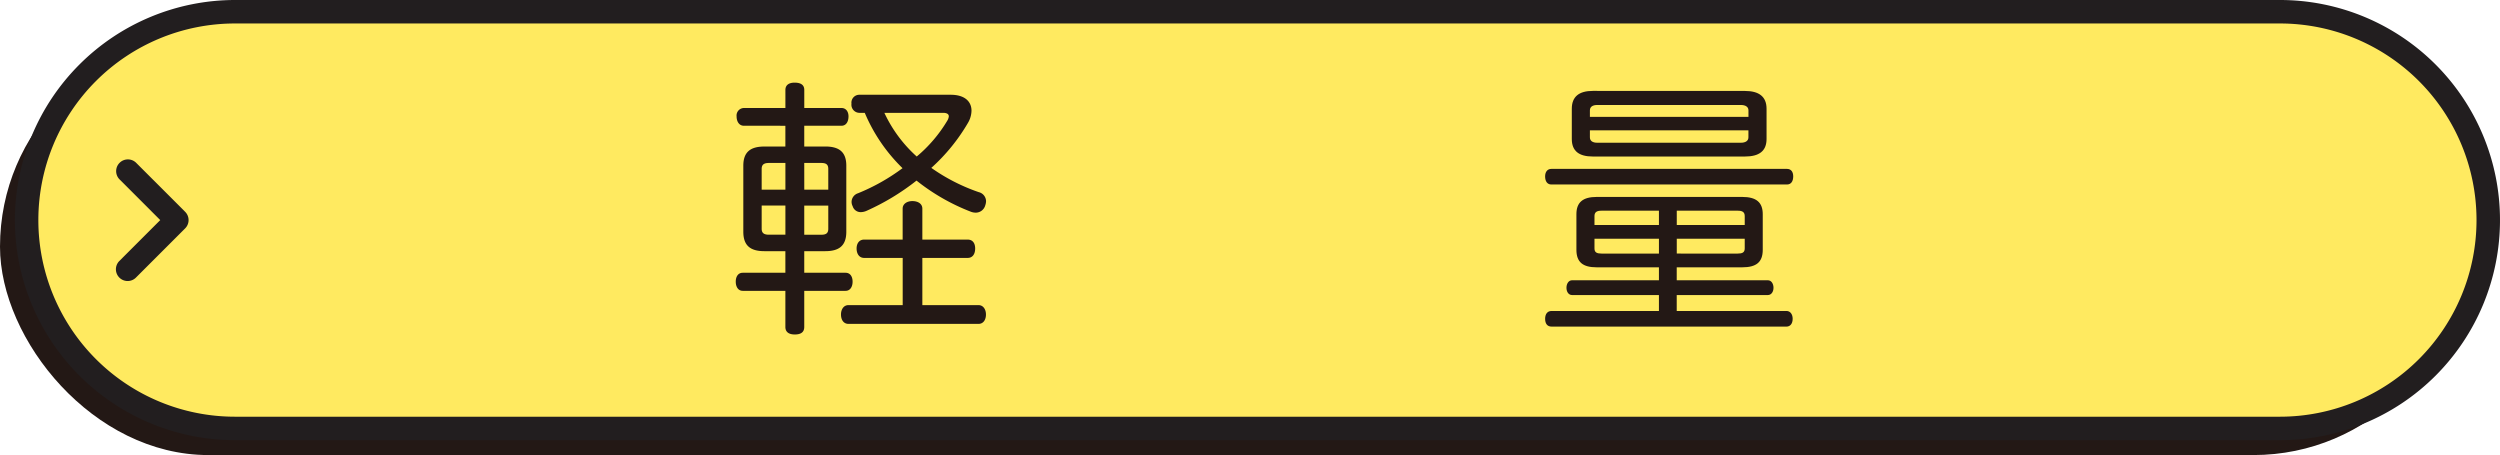
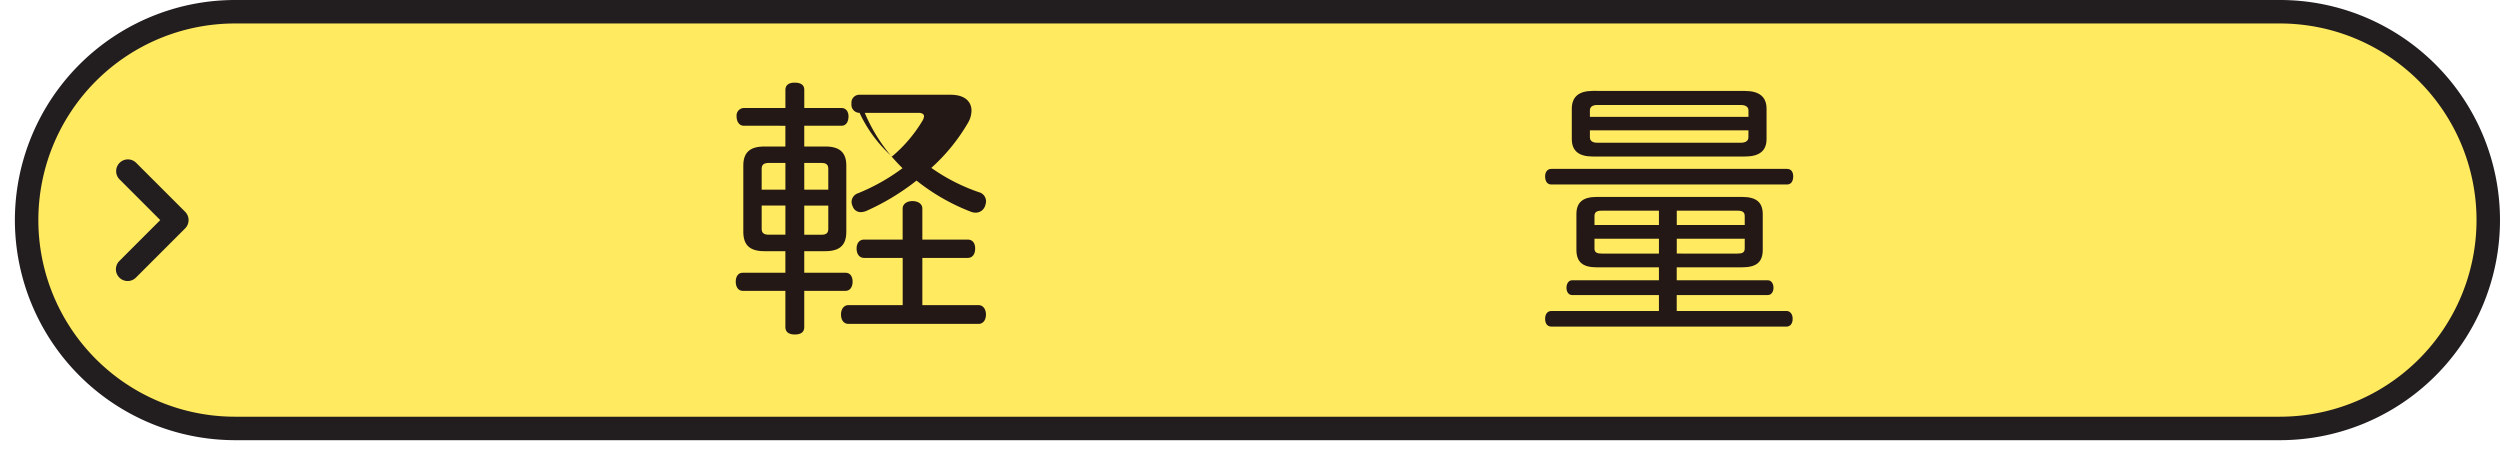
<svg xmlns="http://www.w3.org/2000/svg" width="266.233" height="48.461">
  <g data-name="グループ 911">
    <g data-name="グループ 749">
      <g data-name="グループ 748">
        <g data-name="グループ 747">
          <g data-name="グループ 746">
            <g data-name="グループ 745">
              <g data-name="グループ 744">
                <g data-name="グループ 742">
-                   <rect data-name="長方形 624" width="262.148" height="44.376" rx="22.188" transform="translate(0 4.085)" fill="#231815" />
-                 </g>
+                   </g>
                <g data-name="グループ 743">
                  <rect data-name="長方形 625" width="262.148" height="44.376" rx="22.188" transform="translate(2.835 1.25)" fill="#ffea60" />
                </g>
              </g>
              <path data-name="パス 1181" d="M1.585 23.438A23.464 23.464 0 0125.022 0h217.772a23.438 23.438 0 110 46.876H25.022A23.463 23.463 0 011.585 23.438zM25.022 2.5a20.938 20.938 0 000 41.876h217.772a20.938 20.938 0 100-41.876z" fill="#221e1f" />
            </g>
          </g>
        </g>
      </g>
      <path data-name="パス 1182" d="M13.594 29.927a1.25 1.25 0 01-.884-2.134l4.354-4.355-4.354-4.355a1.25 1.25 0 011.767-1.767l5.239 5.239a1.249 1.249 0 010 1.767l-5.239 5.239a1.244 1.244 0 01-.883.366z" fill="#221e1f" />
    </g>
    <g data-name="グループ 851" fill="#231815">
-       <path data-name="パス 3363" d="M79.217 13.391c-.488 0-.775-.431-.775-1a.8.8 0 01.775-.89h4.423V9.577c0-.517.373-.776.976-.776q1.034 0 1.034.776v1.924h3.964c.487 0 .746.4.746.89 0 .574-.259 1-.746 1h-3.967v2.211h2.24c1.464 0 2.239.575 2.239 2.039v7.039c0 1.493-.775 2.068-2.239 2.068h-2.24v2.3h4.4c.489 0 .748.4.748.947s-.259.977-.748.977h-4.4v3.848c0 .545-.345.8-1.005.8-.632 0-1.005-.259-1.005-.8v-3.848h-4.538c-.488 0-.746-.431-.746-.977s.258-.947.746-.947h4.538v-2.3h-2.24c-1.464 0-2.239-.575-2.239-2.068v-7.036c0-1.464.775-2.039 2.239-2.039h2.24v-2.211zm2.671 3.963c-.488 0-.775.143-.775.632v2.211h2.527v-2.843zm1.752 4.537h-2.527v2.47c0 .488.287.632.775.632h1.752zm2.01-1.694h2.556v-2.211c0-.489-.258-.632-.747-.632h-1.812zm1.809 4.8c.489 0 .747-.144.747-.632v-2.47h-2.559v3.1zm4.567 2.469c-.518 0-.805-.43-.805-1.005 0-.545.287-.947.805-.947h4.1v-3.3c0-.517.489-.8 1.035-.8.6 0 1.062.287 1.062.8v3.3h4.825c.545 0 .8.4.8.947 0 .575-.259 1.005-.8 1.005h-4.825v5.026h5.974c.516 0 .8.459.8 1 0 .574-.287 1-.8 1H90.36c-.518 0-.8-.431-.8-1 0-.546.287-1 .8-1h5.771v-5.026zm-.488-15.449a.864.864 0 01-.862-.977.84.84 0 01.862-.948h9.709c1.522 0 2.211.747 2.211 1.695a2.629 2.629 0 01-.373 1.292 19.933 19.933 0 01-3.906 4.8 20.035 20.035 0 005.054 2.584 1.012 1.012 0 01.775.948 1.417 1.417 0 01-.086.46 1.05 1.05 0 01-1 .775 1.46 1.46 0 01-.575-.115 21.972 21.972 0 01-5.744-3.3 25.043 25.043 0 01-5.312 3.216 1.551 1.551 0 01-.6.143.885.885 0 01-.889-.631 1.008 1.008 0 01-.115-.489.981.981 0 01.689-.89 21.345 21.345 0 004.738-2.671 17.908 17.908 0 01-4.02-5.886zm2.641 0a14.424 14.424 0 003.447 4.651 15.017 15.017 0 003.273-3.847 1.085 1.085 0 00.144-.431c0-.23-.2-.373-.6-.373z" />
+       <path data-name="パス 3363" d="M79.217 13.391c-.488 0-.775-.431-.775-1a.8.8 0 01.775-.89h4.423V9.577c0-.517.373-.776.976-.776q1.034 0 1.034.776v1.924h3.964c.487 0 .746.4.746.89 0 .574-.259 1-.746 1h-3.967v2.211h2.24c1.464 0 2.239.575 2.239 2.039v7.039c0 1.493-.775 2.068-2.239 2.068h-2.24v2.3h4.4c.489 0 .748.4.748.947s-.259.977-.748.977h-4.4v3.848c0 .545-.345.8-1.005.8-.632 0-1.005-.259-1.005-.8v-3.848h-4.538c-.488 0-.746-.431-.746-.977s.258-.947.746-.947h4.538v-2.3h-2.24c-1.464 0-2.239-.575-2.239-2.068v-7.036c0-1.464.775-2.039 2.239-2.039h2.24v-2.211zm2.671 3.963c-.488 0-.775.143-.775.632v2.211h2.527v-2.843zm1.752 4.537h-2.527v2.47c0 .488.287.632.775.632h1.752zm2.01-1.694h2.556v-2.211c0-.489-.258-.632-.747-.632h-1.812zm1.809 4.8c.489 0 .747-.144.747-.632v-2.47h-2.559v3.1zm4.567 2.469c-.518 0-.805-.43-.805-1.005 0-.545.287-.947.805-.947h4.1v-3.3c0-.517.489-.8 1.035-.8.6 0 1.062.287 1.062.8v3.3h4.825c.545 0 .8.4.8.947 0 .575-.259 1.005-.8 1.005h-4.825v5.026h5.974c.516 0 .8.459.8 1 0 .574-.287 1-.8 1H90.36c-.518 0-.8-.431-.8-1 0-.546.287-1 .8-1h5.771v-5.026zm-.488-15.449a.864.864 0 01-.862-.977.84.84 0 01.862-.948h9.709c1.522 0 2.211.747 2.211 1.695a2.629 2.629 0 01-.373 1.292 19.933 19.933 0 01-3.906 4.8 20.035 20.035 0 005.054 2.584 1.012 1.012 0 01.775.948 1.417 1.417 0 01-.086.46 1.05 1.05 0 01-1 .775 1.46 1.46 0 01-.575-.115 21.972 21.972 0 01-5.744-3.3 25.043 25.043 0 01-5.312 3.216 1.551 1.551 0 01-.6.143.885.885 0 01-.889-.631 1.008 1.008 0 01-.115-.489.981.981 0 01.689-.89 21.345 21.345 0 004.738-2.671 17.908 17.908 0 01-4.02-5.886za14.424 14.424 0 003.447 4.651 15.017 15.017 0 003.273-3.847 1.085 1.085 0 00.144-.431c0-.23-.2-.373-.6-.373z" />
      <path data-name="パス 3364" d="M190.305 17.986c.432 0 .66.316.66.8 0 .517-.228.861-.66.861h-25.1c-.431 0-.661-.344-.661-.861 0-.46.23-.8.661-.8zm-20.273 10.481c-1.465 0-2.155-.545-2.155-1.866V22.81c0-1.263.69-1.838 2.155-1.838h15.507c1.493 0 2.182.575 2.182 1.838v3.791c0 1.321-.689 1.866-2.182 1.866h-6.979v1.379h9.706c.373 0 .6.373.6.8s-.231.775-.6.775h-9.706v1.695h11.687c.4 0 .66.344.66.833 0 .516-.259.832-.66.832h-25.012c-.459 0-.689-.316-.689-.832 0-.489.23-.833.689-.833h11.43v-1.695h-9.247c-.374 0-.6-.345-.6-.775s.229-.8.6-.8h9.247v-1.379zm15.794-18.781c1.493 0 2.3.6 2.3 1.9v3.216c0 1.292-.8 1.866-2.3 1.866h-16.2c-1.464 0-2.24-.574-2.24-1.866V11.58c0-1.293.776-1.9 2.24-1.9zm.373 2.757v-.689c0-.373-.316-.574-.8-.574h-15.311c-.488 0-.775.2-.775.574v.689zm-16.886 2.183c0 .373.287.574.775.574h15.307c.488 0 .8-.2.8-.574v-.747h-16.882zm1.235 7.811c-.488 0-.747.143-.747.574v.948h6.864v-1.522zm-.747 2.986v1.034c0 .431.259.546.747.546h6.117v-1.58zm16-1.464v-.948c0-.431-.258-.574-.747-.574h-6.49v1.522zm-.747 3.044c.489 0 .747-.115.747-.546v-1.034h-7.237v1.58z" />
    </g>
  </g>
</svg>